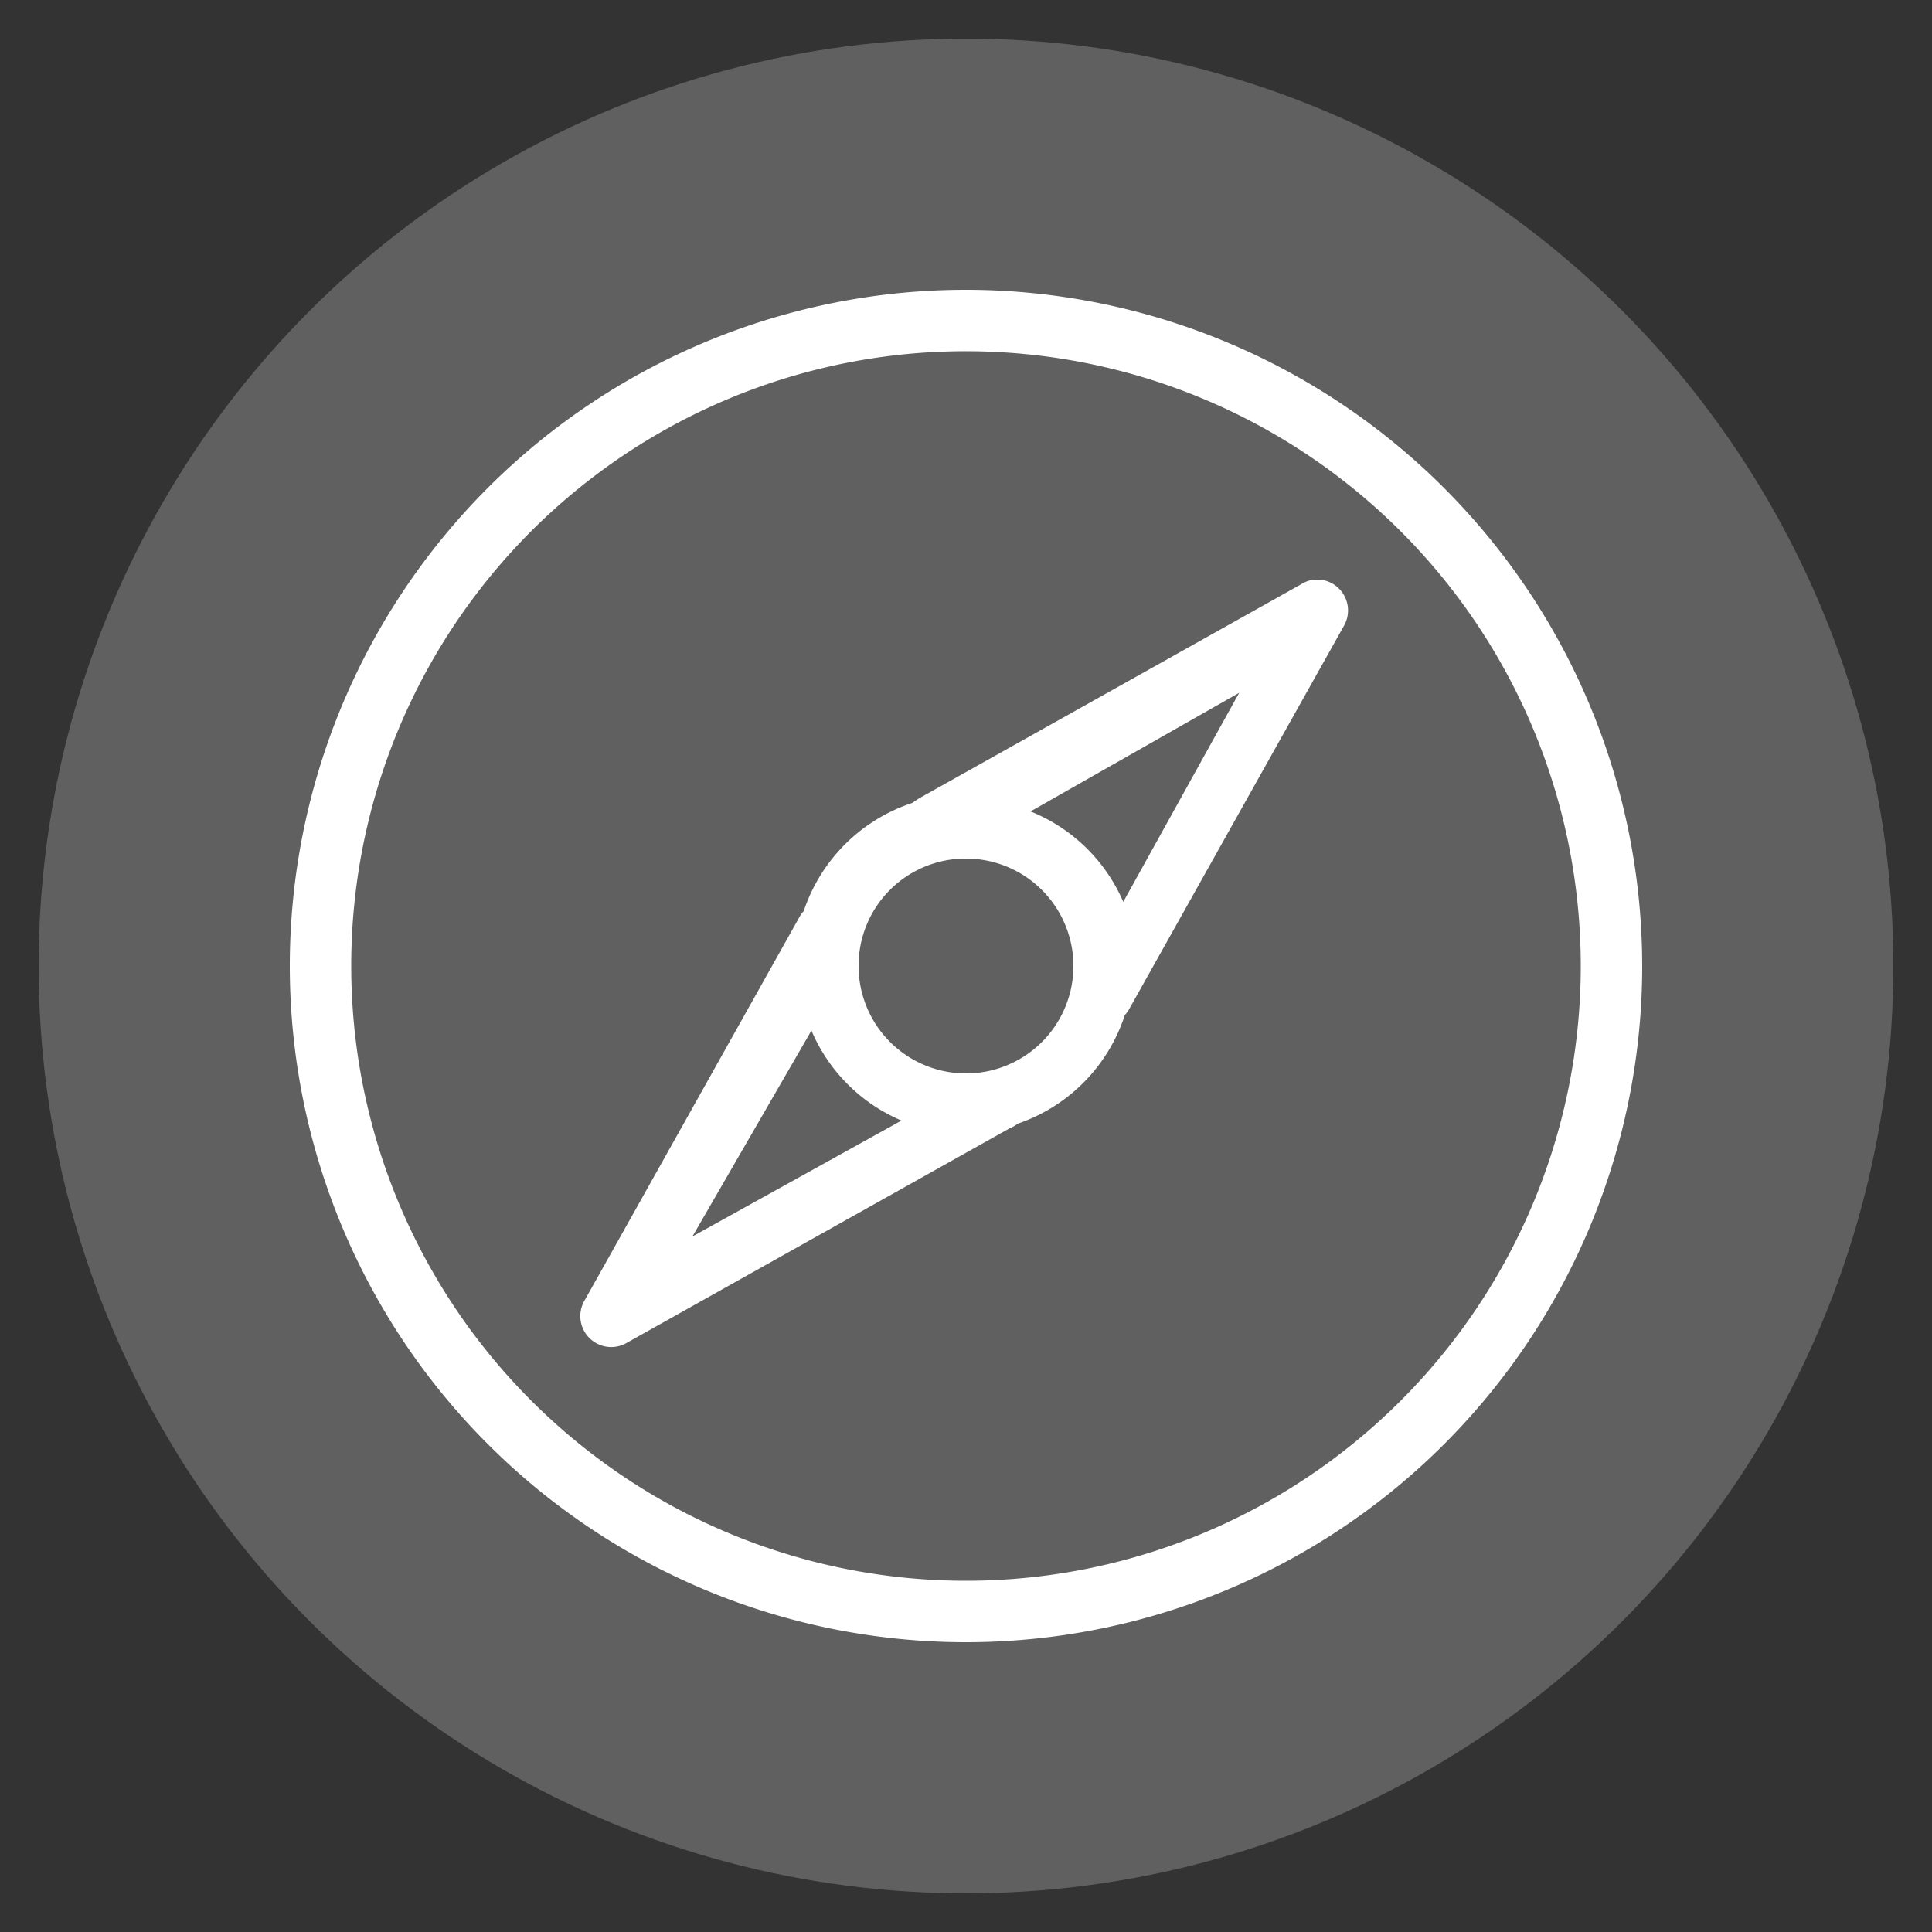
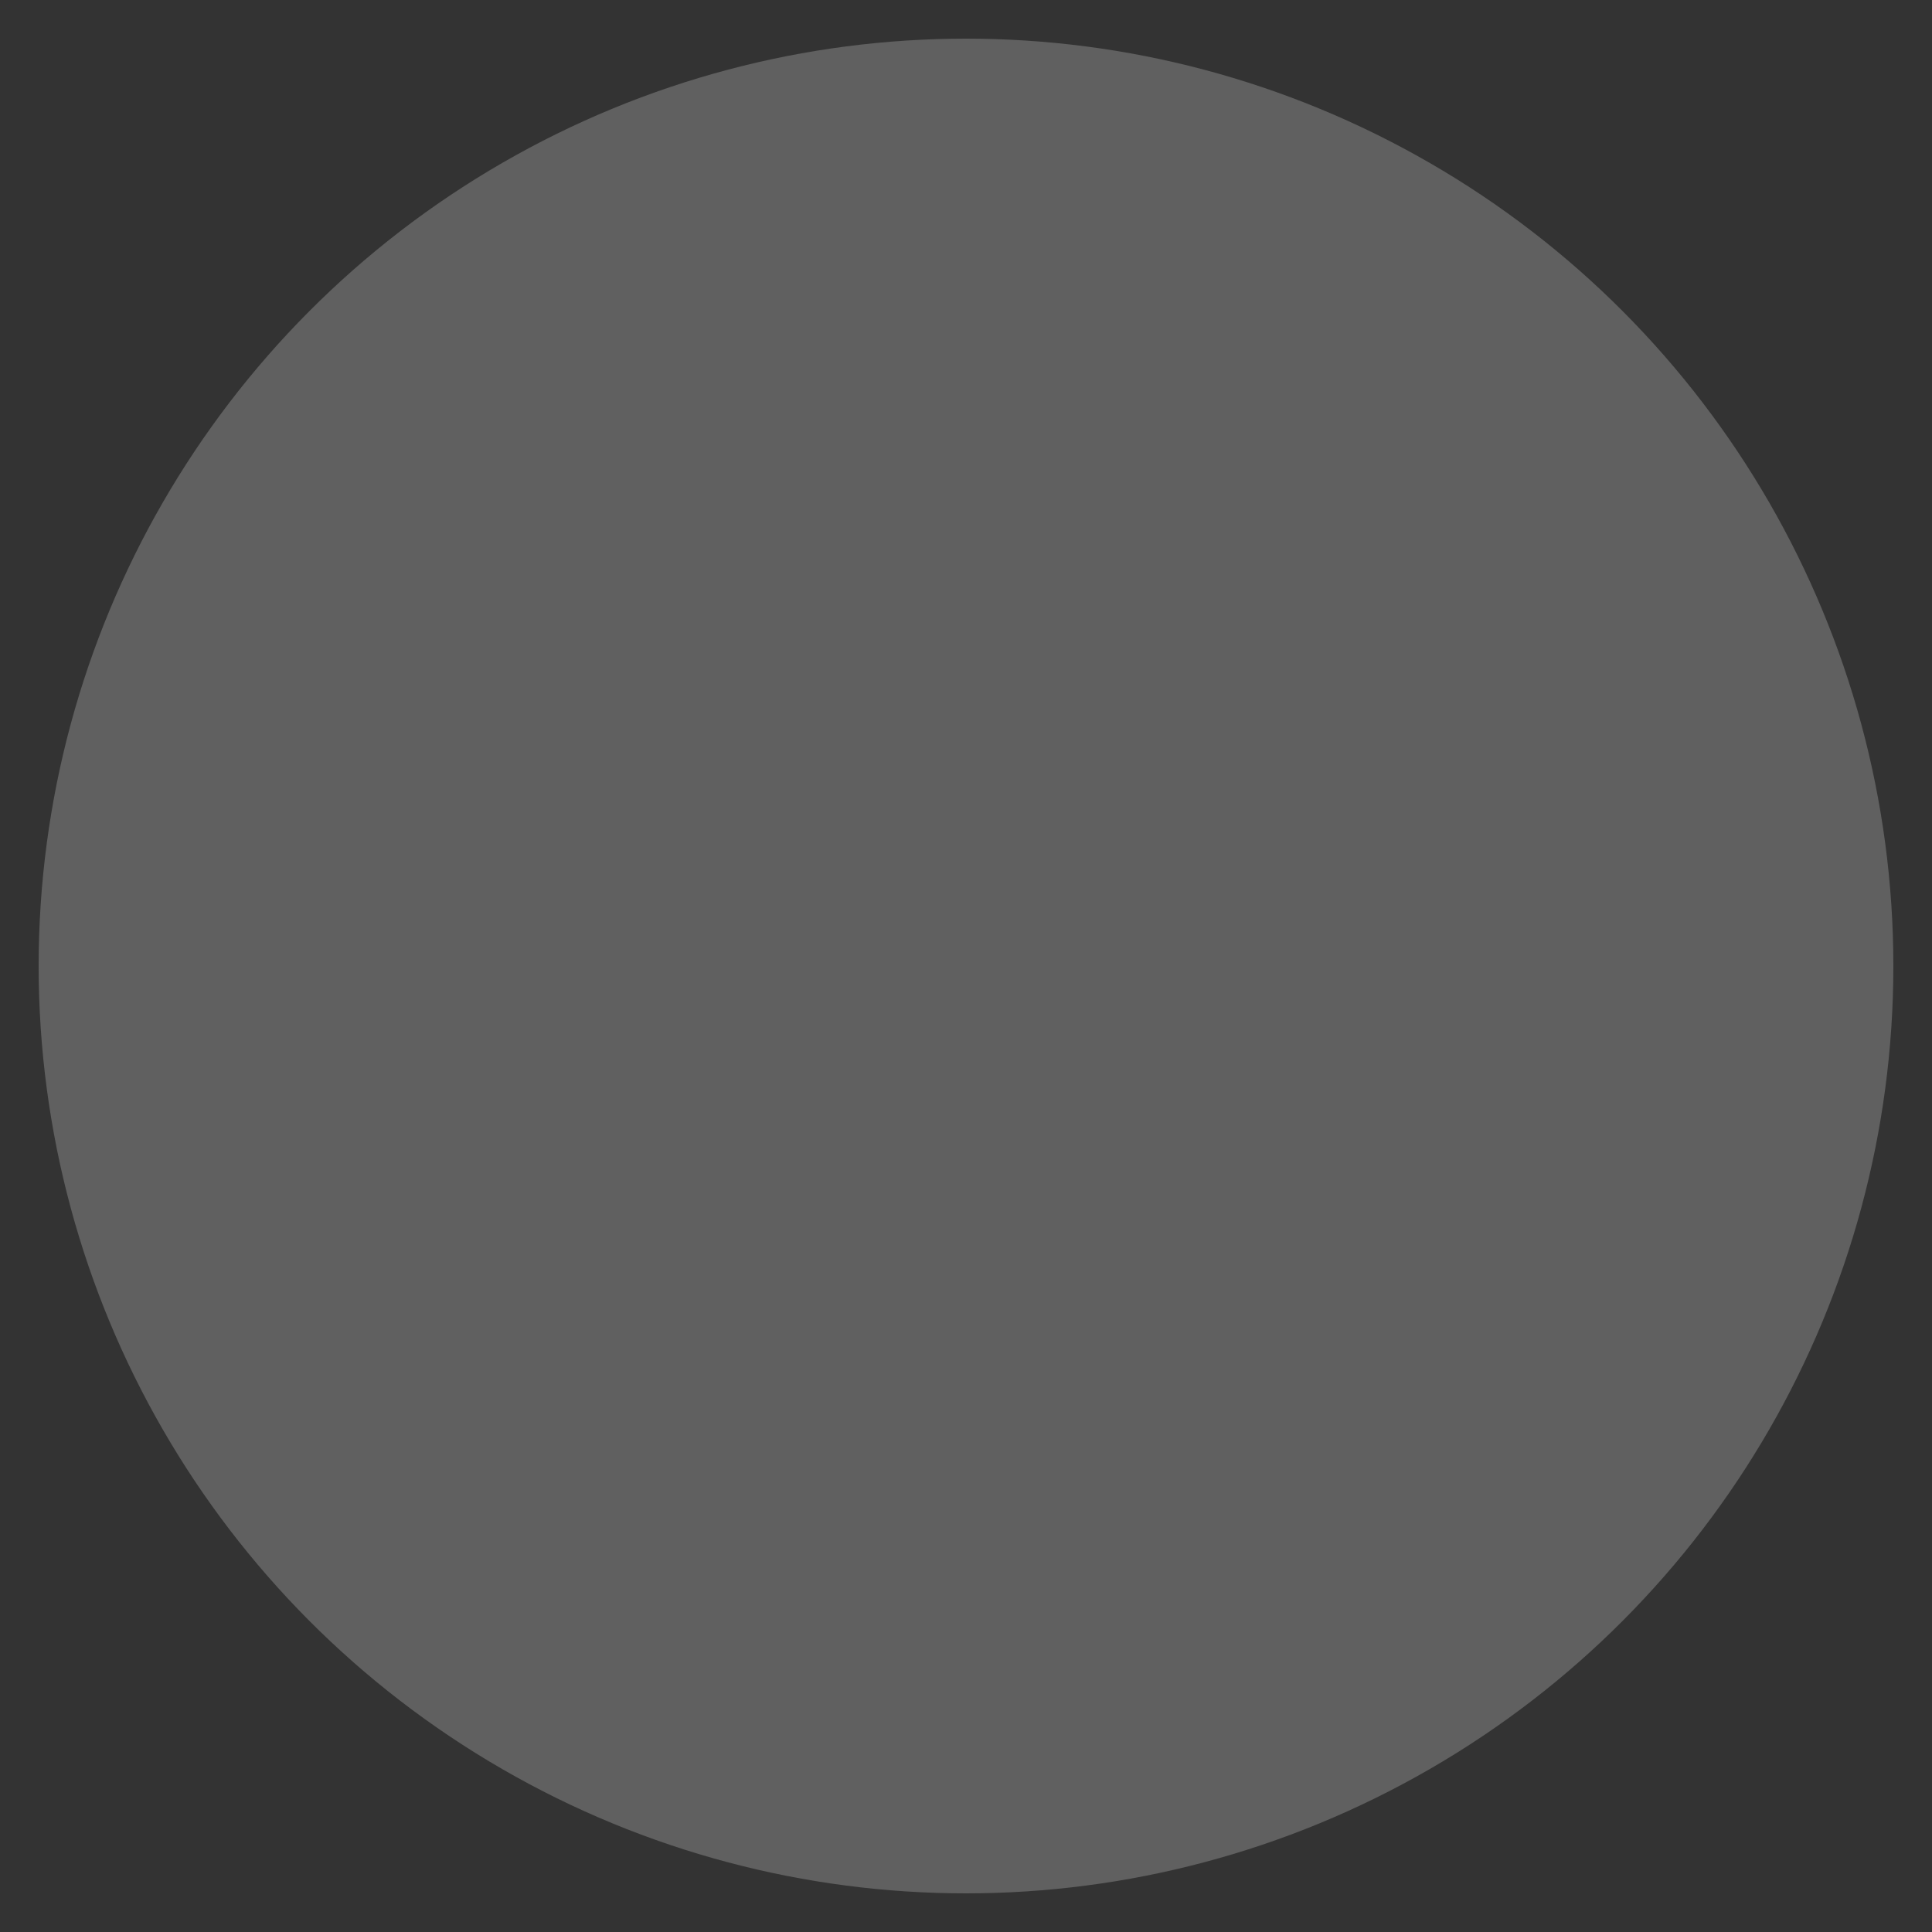
<svg xmlns="http://www.w3.org/2000/svg" id="Layer_1" data-name="Layer 1" viewBox="0 0 50 50">
  <rect x="0" y="0" width="50" height="50" fill="#333333" stroke="none" />
  <defs>
    <style>.cls-1{fill:#606060;}.cls-2{fill:#fff;}</style>
  </defs>
  <title>lg2-icons</title>
  <circle class="cls-1" cx="25" cy="25" r="24" />
-   <path class="cls-2" d="M21,26.67A4.4,4.4,0,0,0,23.33,29l-5.41,3Zm4-4.45A2.78,2.78,0,1,1,22.22,25,2.77,2.77,0,0,1,25,22.22Zm7.07-4.29-3,5.41A4.4,4.4,0,0,0,26.67,21ZM34.14,15H34a0.78,0.78,0,0,0-.29.1l-9.94,5.57-0.16.11a4.42,4.42,0,0,0-2.81,2.8,0.73,0.73,0,0,0-.12.17l-5.57,9.94a0.8,0.8,0,0,0,1.08,1.08l9.94-5.57a0.85,0.85,0,0,0,.21-0.12,4.41,4.41,0,0,0,2.77-2.81,0.77,0.77,0,0,0,.11-0.15l5.57-9.94A0.8,0.8,0,0,0,34.14,15ZM25,9.09A15.91,15.91,0,1,1,9.09,25,15.9,15.9,0,0,1,25,9.09ZM25,7.5A17.5,17.5,0,1,0,42.5,25,17.51,17.51,0,0,0,25,7.5Z" />
</svg>